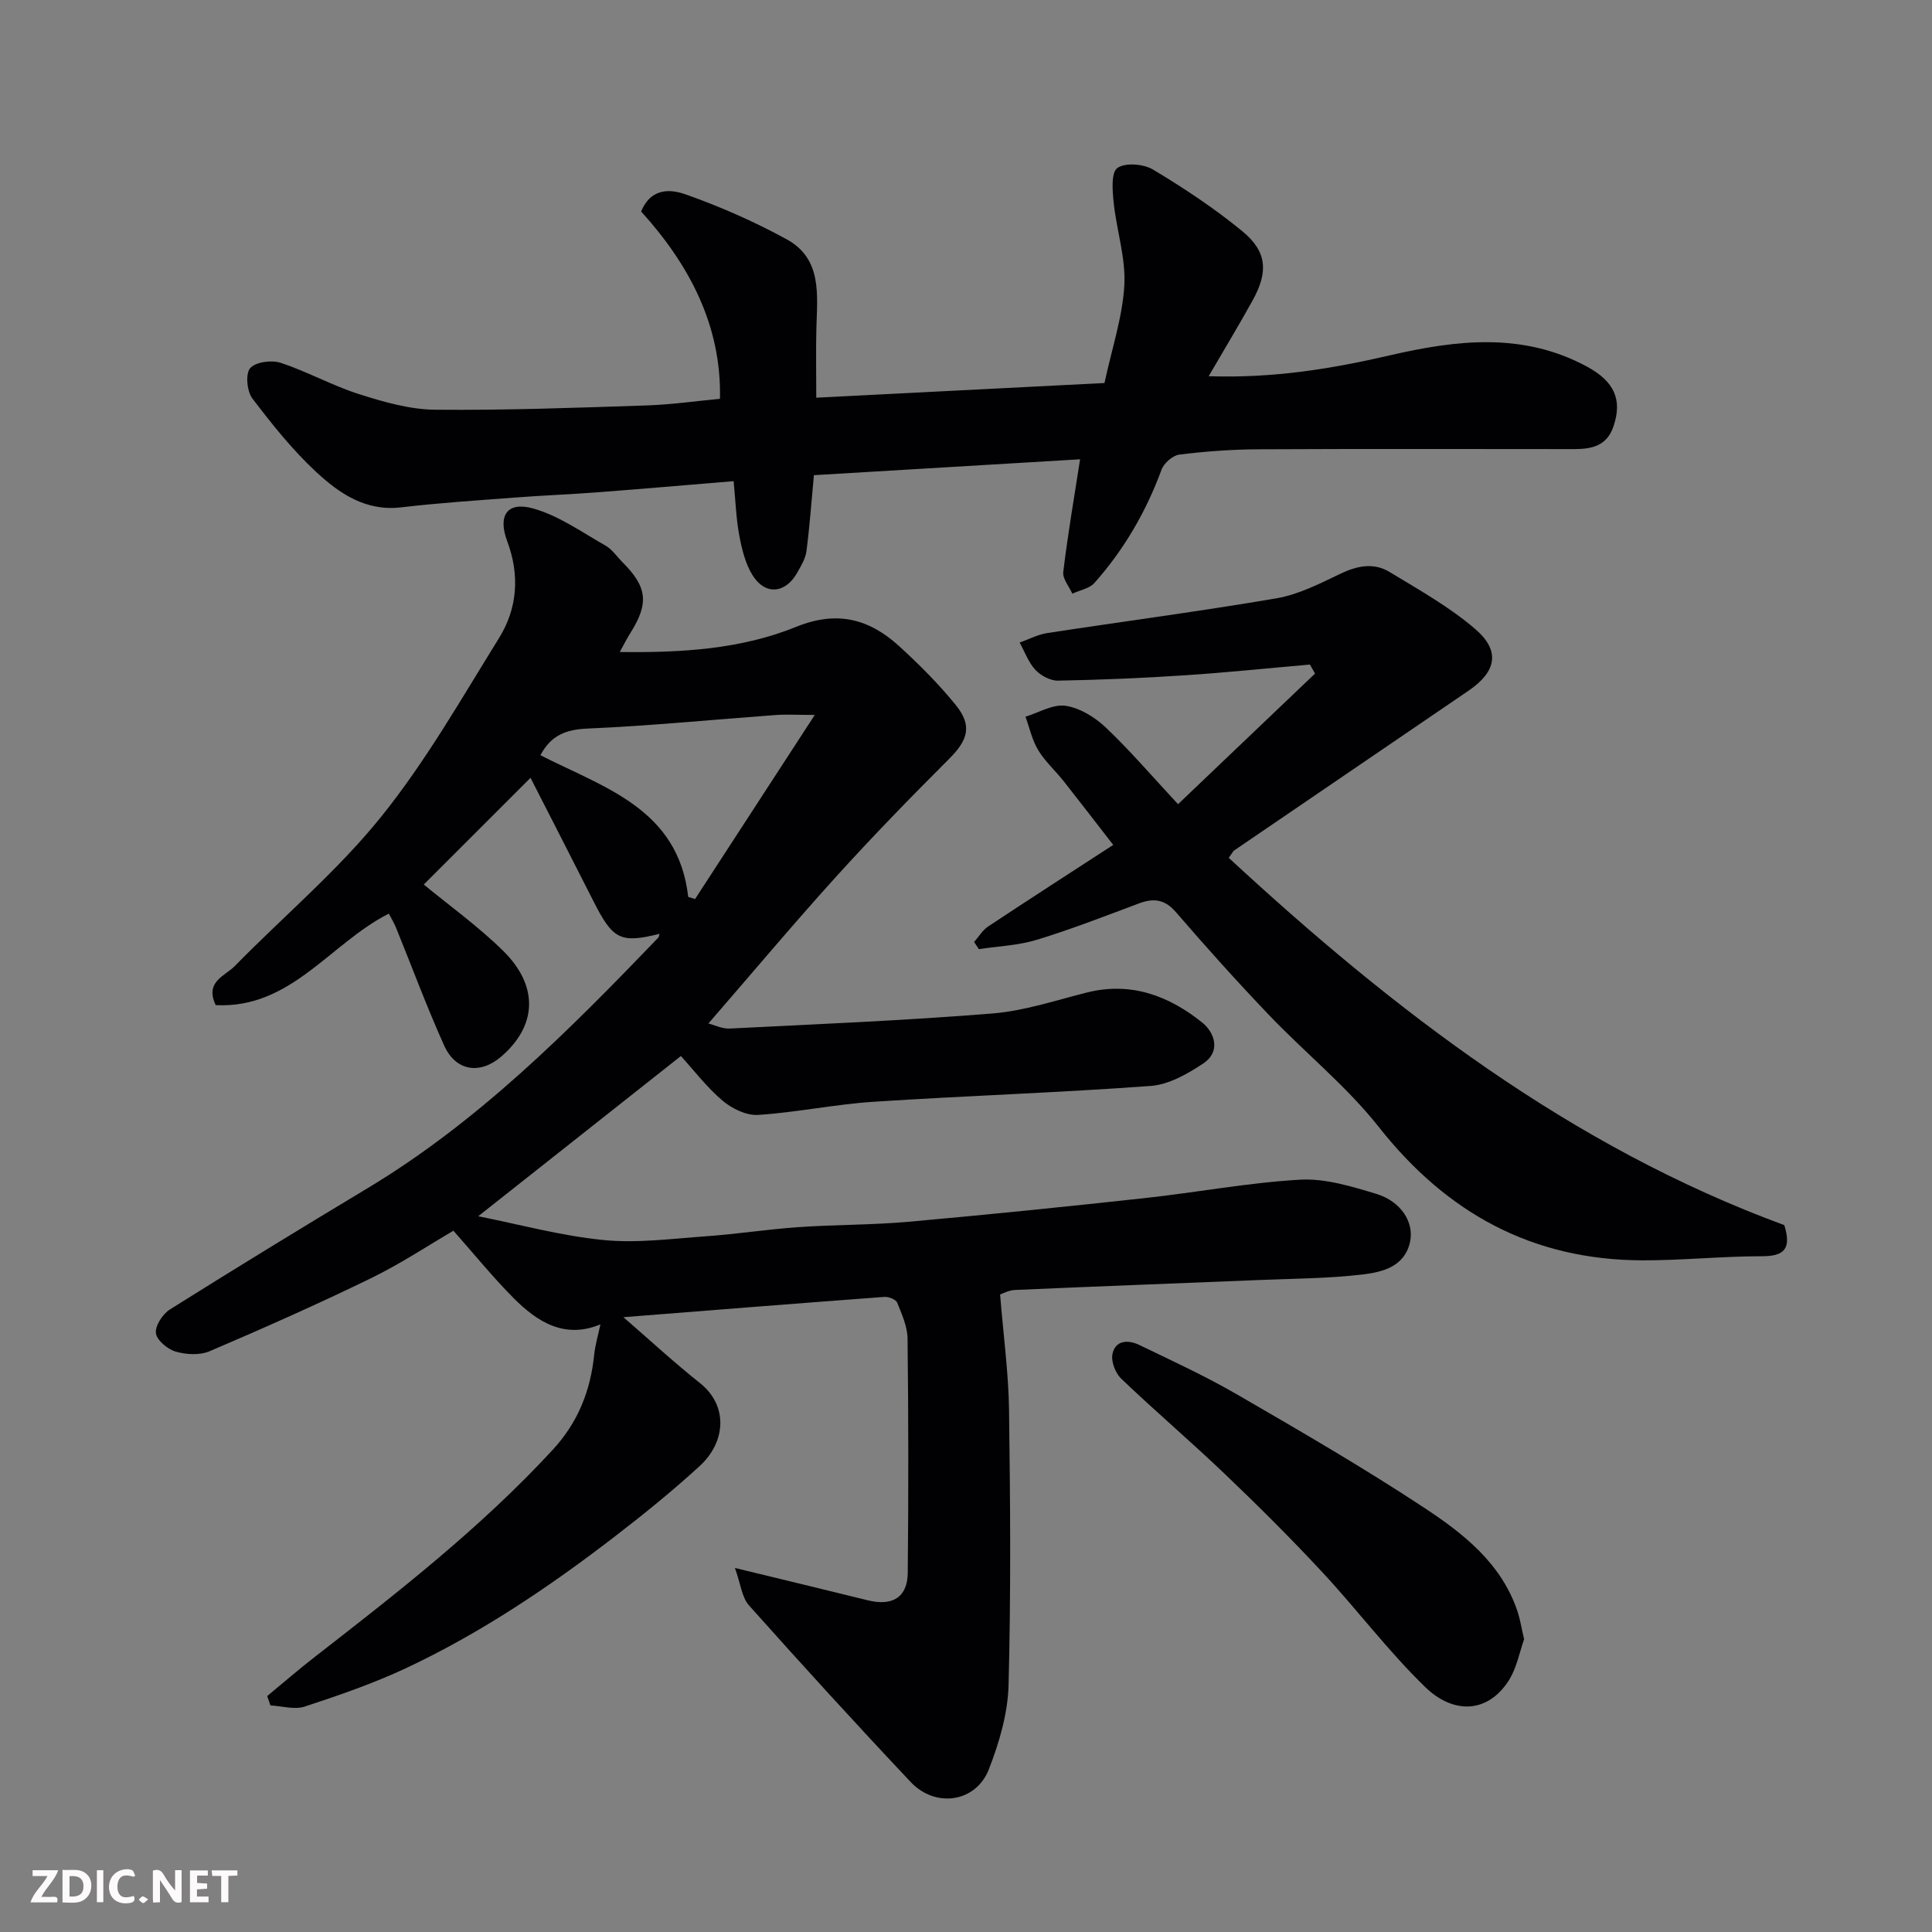
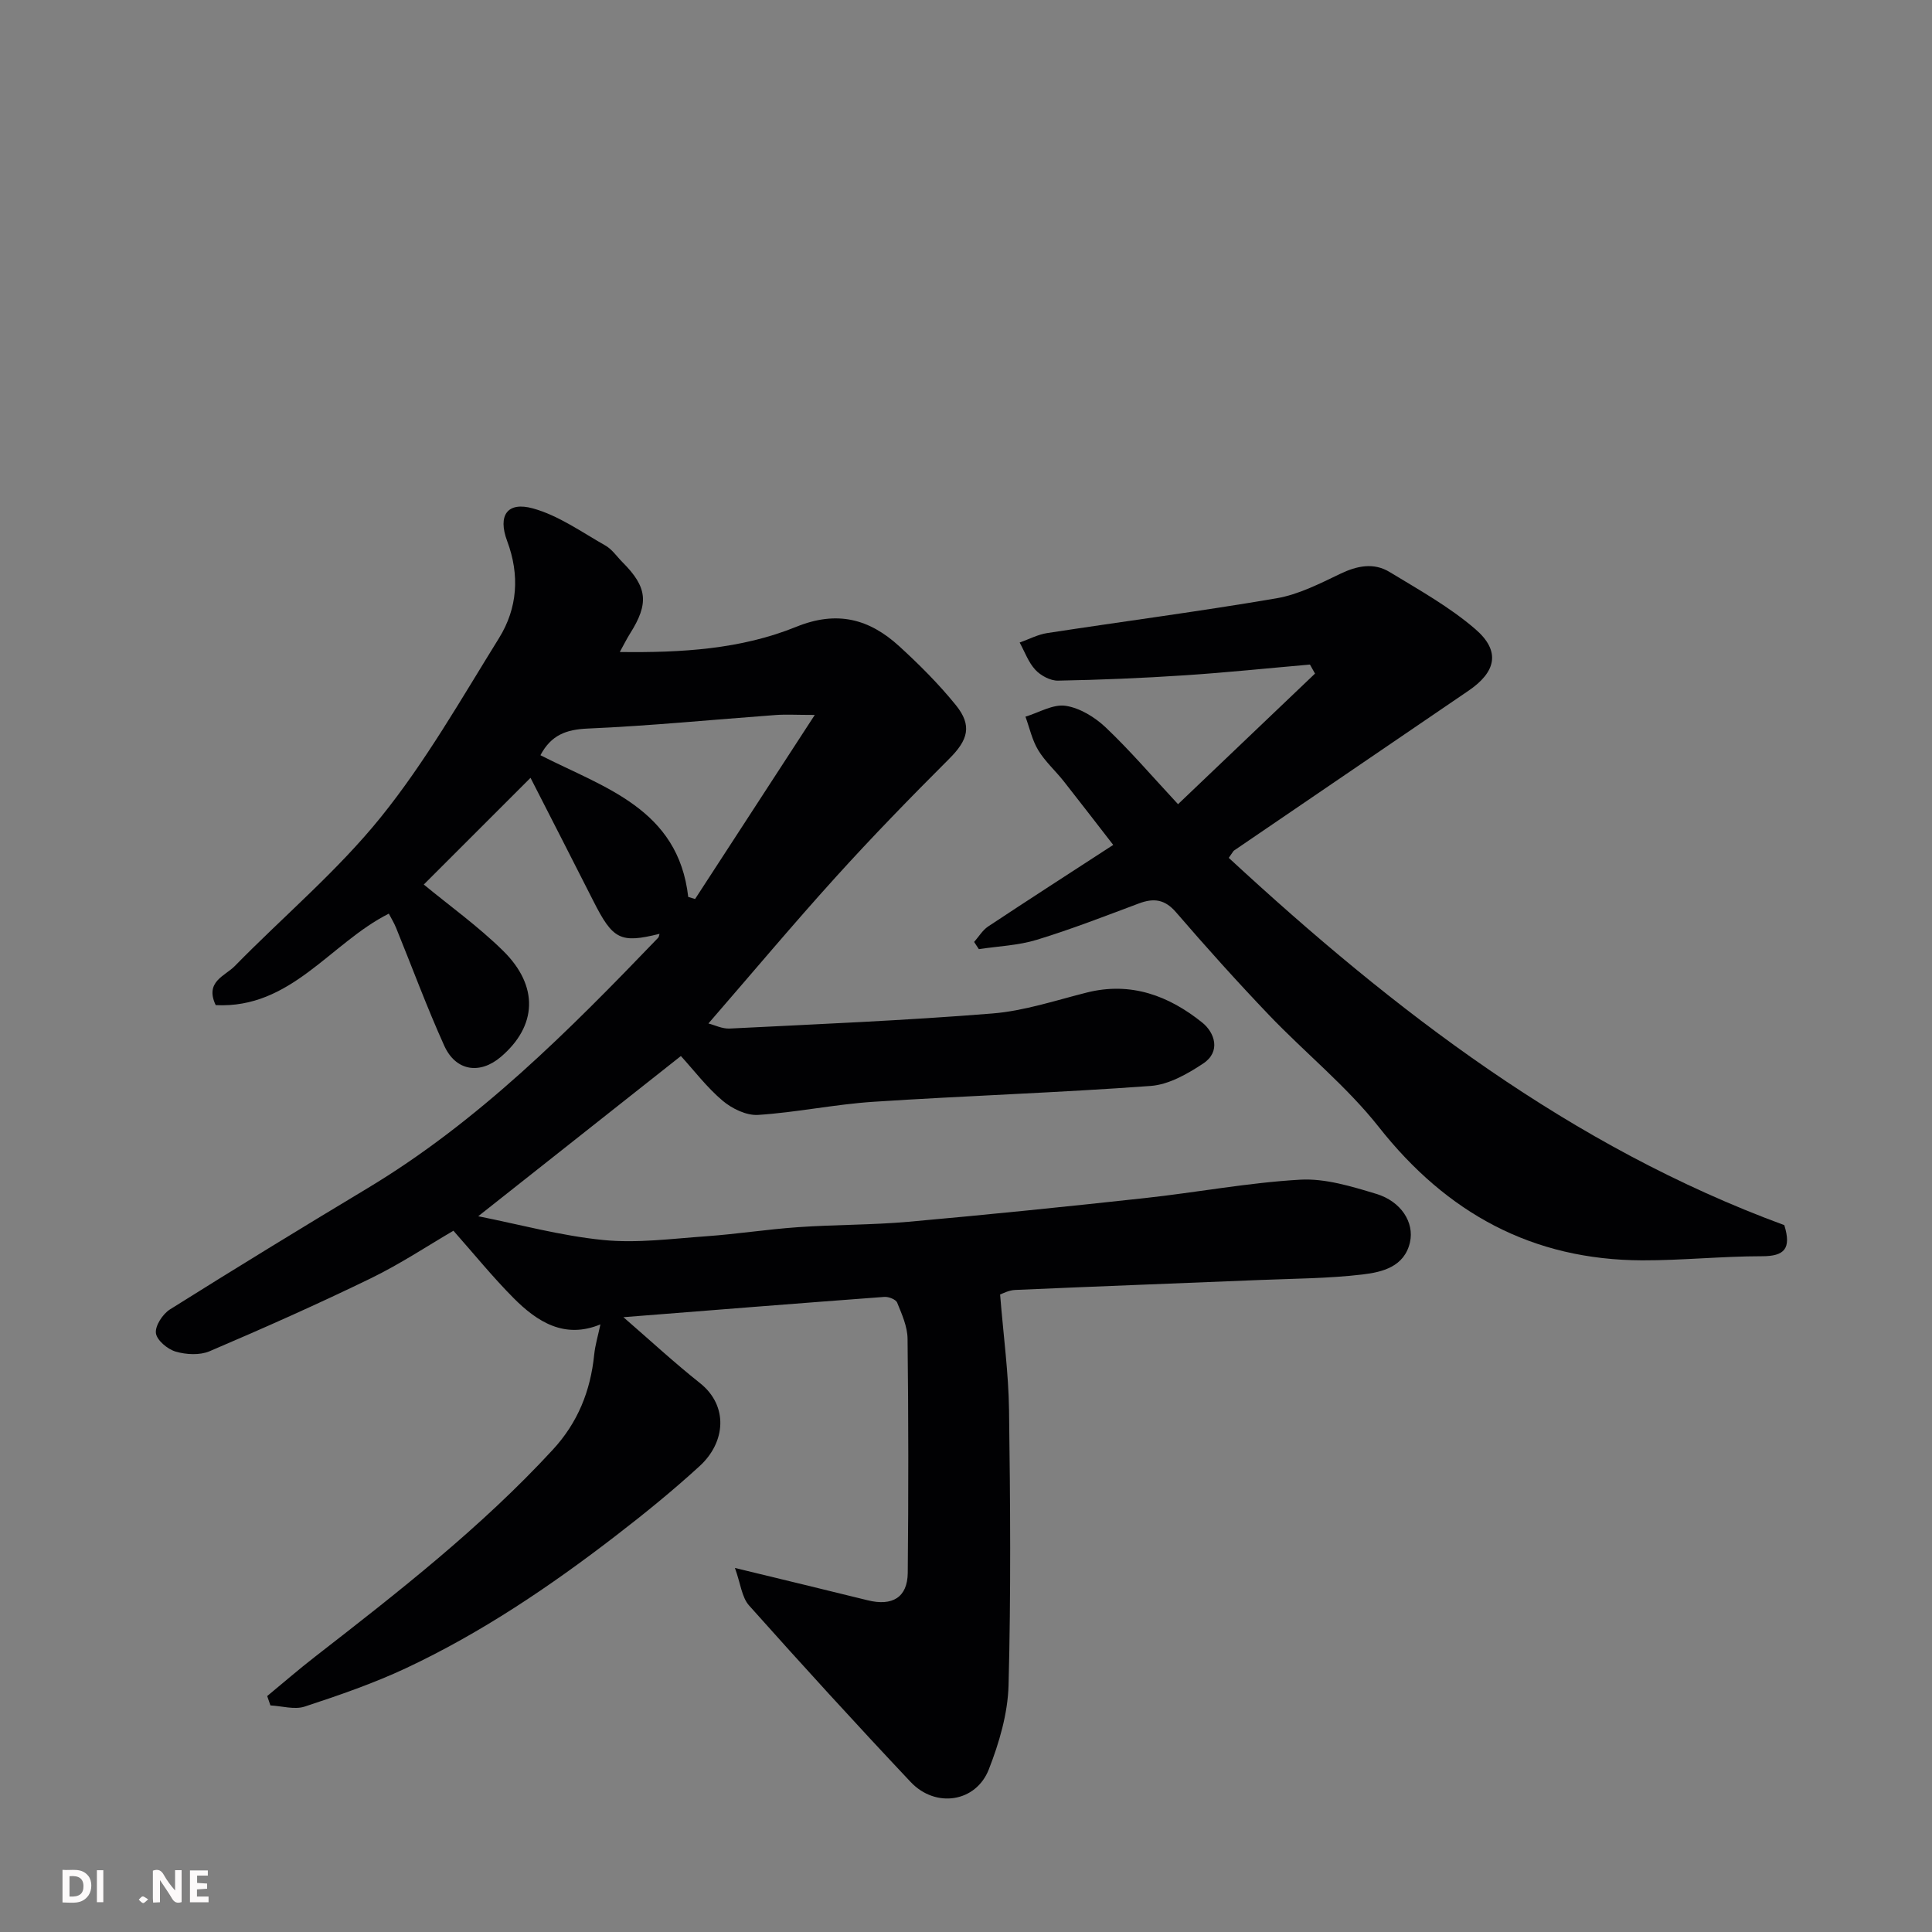
<svg xmlns="http://www.w3.org/2000/svg" enable-background="new 0 0 400 400" viewBox="0 0 400 400">
  <rect x="0" y="0" width="400" height="400" fill="#808080" stroke="none" />
  <path d="m207.06 268.01c.7 8.65 1.75 16.28 1.85 23.92.26 18.99.4 38-.1 56.99-.16 5.86-1.93 11.9-4.09 17.42-2.67 6.82-11.02 8.06-16.16 2.62-11.34-12.03-22.48-24.24-33.48-36.57-1.5-1.68-1.74-4.49-2.92-7.76 10.15 2.47 18.82 4.54 27.48 6.69 5.11 1.27 8.25-.59 8.3-5.68.16-16.16.15-32.33-.04-48.49-.03-2.51-1.18-5.06-2.15-7.45-.27-.67-1.77-1.26-2.66-1.19-18.02 1.34-36.03 2.78-54.02 4.2 5.43 4.7 10.48 9.38 15.86 13.65 5.89 4.68 5.34 12.22-.07 17.17-5.56 5.09-11.44 9.87-17.42 14.47-13.6 10.48-27.83 20.08-43.41 27.39-6.75 3.16-13.86 5.61-20.95 7.94-2.11.69-4.71-.12-7.09-.24-.22-.65-.45-1.29-.67-1.94 3.3-2.72 6.53-5.53 9.91-8.15 17.2-13.36 34.36-26.74 49.2-42.83 5.21-5.64 7.83-12.19 8.59-19.7.21-2.03.82-4.02 1.29-6.27-7.4 3.07-13.06-.49-18-5.47-4.26-4.29-8.09-9.01-12.43-13.92-5.2 3.03-10.96 6.86-17.14 9.87-10.97 5.33-22.13 10.29-33.35 15.08-2.02.86-4.85.71-7.03.07-1.68-.49-3.91-2.36-4.08-3.83-.18-1.53 1.41-3.95 2.91-4.9 13.54-8.5 27.17-16.84 40.87-25.07 23.04-13.85 41.77-32.69 60.2-51.87.18-.19.19-.53.29-.82-8.11 2.01-9.66 1.21-13.71-6.81-4.32-8.55-8.71-17.07-13-25.49-7.94 7.93-15.14 15.14-22.1 22.09 5.21 4.31 11.21 8.6 16.41 13.71 7.48 7.35 7.03 15.61-.47 21.99-4.34 3.68-9.33 2.94-11.71-2.34-3.61-8-6.65-16.25-9.96-24.38-.42-1.04-1.02-2.01-1.51-2.95-12.13 6.11-20.25 19.73-35.84 18.94-2.31-4.86 1.92-6.02 3.93-8.07 10.07-10.29 21.24-19.67 30.23-30.81 9.27-11.48 16.67-24.51 24.49-37.1 3.84-6.19 4.33-13.06 1.69-20.11-1.98-5.3.02-8.23 5.37-6.74 5.29 1.47 10.07 4.9 14.96 7.67 1.4.79 2.39 2.3 3.57 3.48 5.15 5.16 5.49 8.51 1.55 14.74-.68 1.07-1.23 2.21-2.13 3.83 12.77.17 25.08-.57 36.52-5.21 8.5-3.45 15.15-1.63 21.33 4.01 4.16 3.8 8.19 7.83 11.73 12.2 3.45 4.26 2.49 7.24-1.35 11.08-8.03 8.02-15.96 16.17-23.57 24.58-8.85 9.78-17.33 19.9-26.31 30.25 1.28.32 2.86 1.13 4.41 1.05 18.14-.91 36.29-1.66 54.38-3.12 6.59-.53 13.06-2.7 19.53-4.33 9.15-2.31 17.01.66 23.92 6.21 2.61 2.1 3.89 6.03.2 8.48-3.25 2.15-7.11 4.36-10.85 4.64-19.11 1.41-38.27 2.03-57.39 3.28-7.99.52-15.91 2.2-23.9 2.72-2.42.16-5.41-1.29-7.36-2.94-3.27-2.76-5.91-6.26-8.64-9.25-14.45 11.42-28.15 22.26-41.96 33.17 8.51 1.69 17.12 4.05 25.88 4.92 6.99.7 14.18-.27 21.26-.77 6.38-.45 12.73-1.45 19.11-1.89 7.59-.53 15.22-.44 22.79-1.11 16.35-1.46 32.68-3.13 48.99-4.91 10.74-1.17 21.41-3.2 32.16-3.81 5.19-.29 10.64 1.4 15.75 2.94 5.11 1.55 7.9 5.89 6.97 10.02-1.15 5.08-5.75 6.19-9.85 6.67-7.04.83-14.17.85-21.27 1.14-16.87.69-33.74 1.32-50.6 2.06-1.38.05-2.74.81-3.14.94zm-38.37-119.99c-3.81 0-5.98-.14-8.13.02-12.97.95-25.92 2.24-38.9 2.8-4.47.2-7.55 1.35-9.77 5.52 13.16 6.72 28.53 11.06 30.6 29.34.47.14.95.29 1.42.43 8.05-12.37 16.1-24.75 24.78-38.11z" fill="#010103" />
-   <path d="m223.62 95.09c-18.4 1.1-36.78 2.2-55.11 3.29-.5 5.32-.87 10.54-1.54 15.72-.2 1.55-1.12 3.05-1.91 4.46-2.43 4.33-6.6 4.74-9.23.57-1.5-2.38-2.22-5.38-2.76-8.21-.66-3.48-.77-7.07-1.18-11.3-9.64.79-18.79 1.59-27.96 2.29-5.76.44-11.53.66-17.29 1.1-7.87.6-15.75 1.11-23.58 2.03-7.34.87-12.79-2.87-17.57-7.3-4.92-4.56-9.18-9.9-13.25-15.26-1.12-1.48-1.45-5.08-.45-6.25 1.11-1.29 4.44-1.74 6.33-1.11 5.55 1.83 10.74 4.75 16.31 6.51 5.07 1.61 10.43 3.15 15.68 3.2 14.59.14 29.19-.41 43.78-.89 5.09-.17 10.17-.9 15.17-1.37.35-15.27-6.46-27.91-16.32-38.78 2.15-5.18 6.4-4.53 9.22-3.54 7.16 2.52 14.2 5.63 20.87 9.27 7.46 4.06 6.36 11.59 6.19 18.56-.11 4.48-.02 8.96-.02 14.26 20.18-1.03 39.89-2.03 59.67-3.04 1.55-7.19 3.73-13.65 4.11-20.22.32-5.63-1.6-11.37-2.2-17.09-.26-2.46-.57-6.24.75-7.2 1.61-1.17 5.43-.86 7.4.32 6.41 3.85 12.71 8.02 18.48 12.76 5.12 4.21 5.4 8.4 2.17 14.26-2.8 5.07-5.8 10.03-9.14 15.76 13.51.45 25.6-1.56 37.56-4.33 13.81-3.19 27.48-4.8 40.67 2.29 5.85 3.14 7.41 6.95 5.61 12.35-1.37 4.13-4.48 4.78-8.16 4.78-21.82-.01-43.64-.07-65.47.04-5.43.03-10.89.43-16.28 1.1-1.37.17-3.19 1.77-3.69 3.13-3.2 8.69-7.76 16.55-13.9 23.45-1.04 1.17-3.03 1.49-4.57 2.21-.66-1.5-2.05-3.1-1.87-4.5.9-7.57 2.21-15.11 3.48-23.32z" fill="#010103" />
  <path d="m254.4 177.61c34.34 31.76 70.92 59.82 115.02 76.04 1.53 4.93-.03 6.44-4.62 6.44-8.26 0-16.53.87-24.79.85-22.73-.07-40.46-9.75-54.53-27.59-6.66-8.44-15.24-15.35-22.72-23.17-6.61-6.92-13.02-14.05-19.27-21.3-2.33-2.71-4.63-2.98-7.7-1.83-7 2.62-13.98 5.34-21.12 7.52-3.84 1.18-8 1.33-12.01 1.94-.33-.5-.65-1-.98-1.49.96-1.08 1.74-2.43 2.9-3.2 8.42-5.58 16.91-11.05 25.9-16.89-3.69-4.75-6.93-8.98-10.23-13.16-1.73-2.19-3.88-4.11-5.3-6.46-1.26-2.08-1.79-4.61-2.64-6.93 2.78-.84 5.71-2.64 8.31-2.25 2.95.44 6.06 2.35 8.3 4.47 5.03 4.77 9.56 10.07 14.98 15.9 9.54-9.1 18.95-18.07 28.36-27.04-.35-.62-.7-1.25-1.05-1.87-8.62.75-17.23 1.65-25.86 2.22-8.76.58-17.53.95-26.3 1.11-1.58.03-3.58-1.04-4.69-2.24-1.44-1.55-2.2-3.74-3.25-5.65 1.9-.67 3.75-1.66 5.7-1.96 15.83-2.43 31.71-4.5 47.48-7.2 4.56-.78 8.94-3.03 13.18-5.06 3.49-1.68 6.94-2.38 10.22-.39 6.09 3.7 12.43 7.23 17.78 11.85 5.26 4.54 4.3 8.84-1.45 12.75-16.18 11.01-32.35 22.04-48.52 33.07-.13.07-.2.25-1.1 1.52z" fill="#010103" />
-   <path d="m315.55 339.38c-.9 2.49-1.5 5.97-3.27 8.69-4.45 6.8-11.52 6.72-17.15 1.27-7.67-7.42-14.13-16.07-21.42-23.9-6.46-6.95-13.2-13.66-20.06-20.21-7.04-6.73-14.47-13.06-21.51-19.78-1.2-1.15-2.13-3.55-1.82-5.1.58-2.9 3.26-2.99 5.49-1.92 6.9 3.32 13.88 6.54 20.49 10.38 12.98 7.52 25.97 15.05 38.48 23.3 8.19 5.39 16.1 11.56 19.42 21.57.51 1.52.75 3.13 1.35 5.7z" fill="#010103" />
+   <path d="m315.55 339.38z" fill="#010103" />
  <g fill="#fcfafa">
    <path d="m37.59 393.81c-.92.31-1.52.05-2-.78-.7-1.2-1.52-2.34-2.47-3.78v4.59c-.55.03-.95.05-1.41.07-.03-.37-.06-.64-.06-.91 0-1.91 0-3.81 0-5.7 1.13-.41 1.77-.03 2.29.91.62 1.11 1.38 2.14 2.31 3.19v-4.2h1.35v6.61z" />
    <path d="m12.94 393.88v-6.75c1.9.19 3.93-.54 5.37 1.29.8 1.01.78 2.88.03 3.97-1.37 1.97-3.4 1.51-5.4 1.49m1.45-1.22c2.04.12 2.92-.58 2.89-2.21-.03-1.51-.98-2.19-2.89-2z" />
-     <path d="m11.81 393.87h-5.49c.68-2.18 2.47-3.48 3.51-5.45h-3.08v-1.21h5.29c-.71 2.13-2.44 3.48-3.47 5.51.86 0 1.63.04 2.39-.01.79-.05 1.14.21.85 1.16" />
    <path d="m39.33 393.86v-6.61h3.7v1.07h-2.22v1.52c.68.04 1.34.09 2.07.13v1.07c-.72.05-1.38.09-2.1.14v1.48h2.4v1.19h-3.84z" />
-     <path d="m27.71 388.56c-1.15-.3-2.46-.61-3.1.64-.37.73-.41 1.93-.06 2.67.63 1.35 1.99.93 3.17.68.35.94-.01 1.32-.93 1.46-1.62.25-3.05-.27-3.76-1.48-.73-1.24-.6-3.03.31-4.17.88-1.11 2.71-1.7 4-1.16.32.13.44.74.65 1.12-.1.08-.19.16-.28.24" />
-     <path d="m49.15 387.24v1.07c-.59.02-1.17.05-1.87.08v5.44h-1.48v-5.44h-1.85c-.05-.4-.08-.73-.13-1.15z" />
    <path d="m20.06 387.21h1.33v6.62h-1.33z" />
    <path d="m30.68 393.25c-.49.38-.8.79-1.05.76-.32-.05-.6-.45-.9-.7.26-.24.51-.64.8-.67.29-.04.62.3 1.15.61" />
  </g>
</svg>